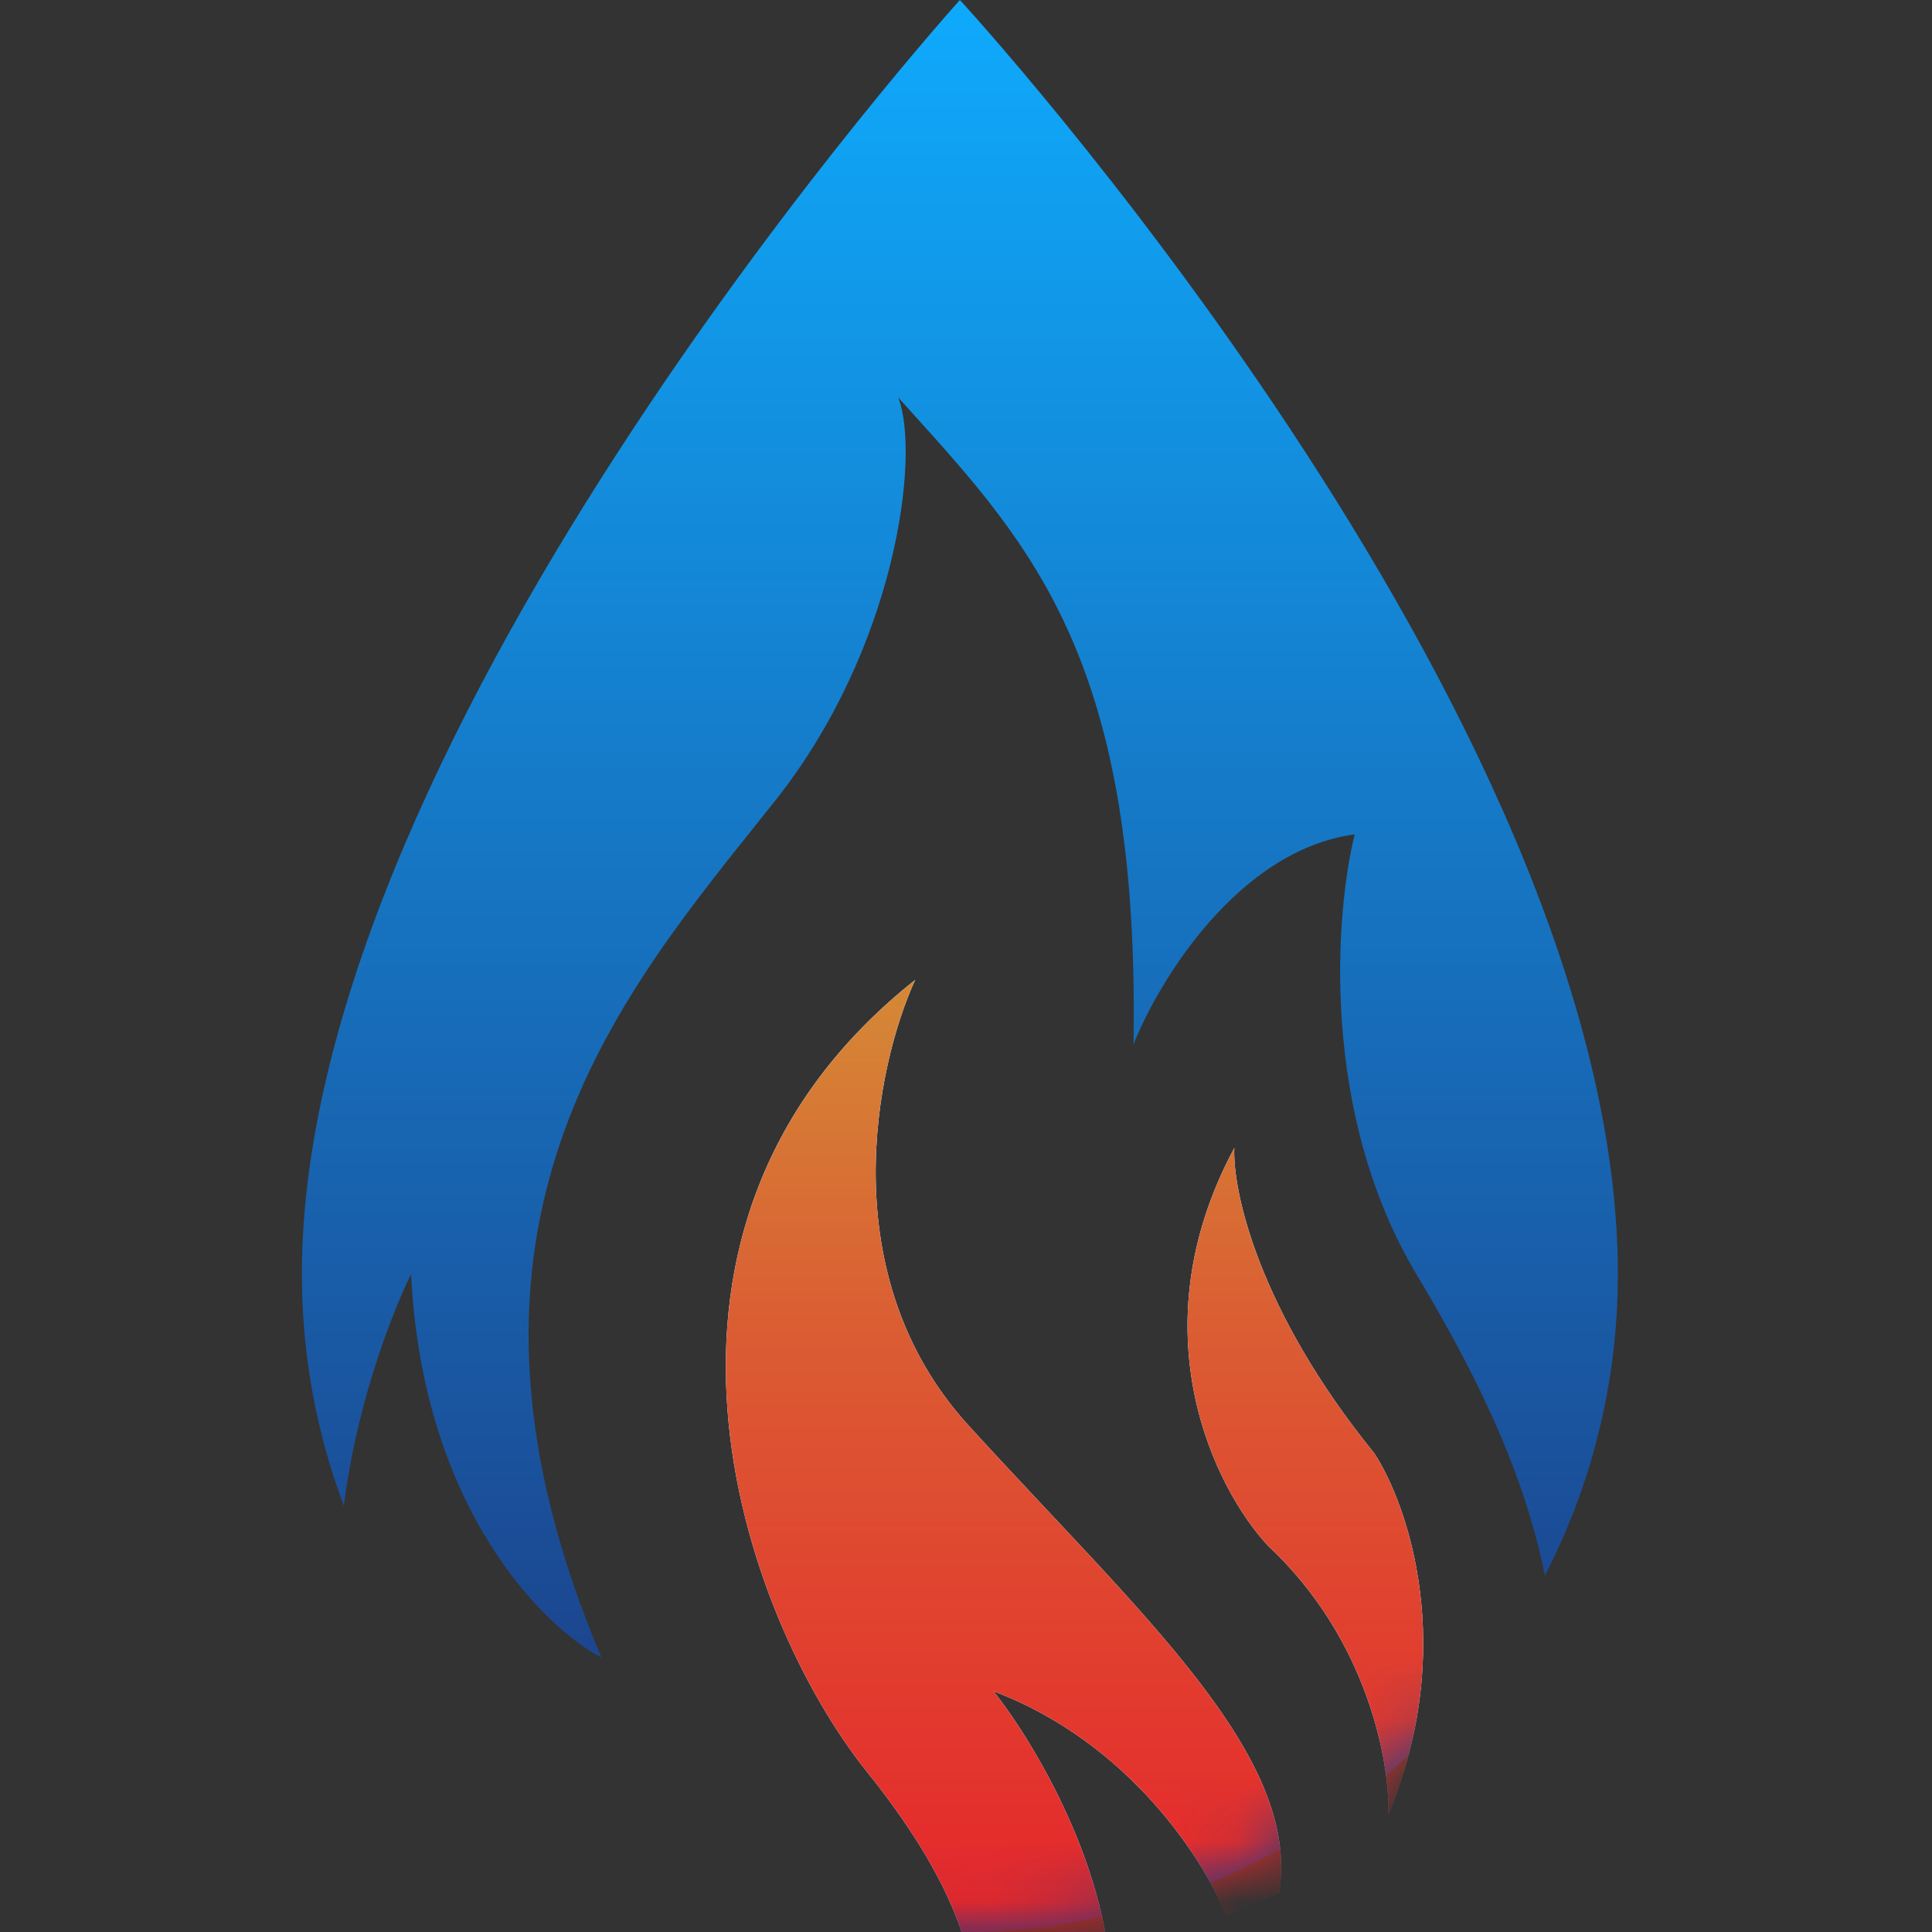
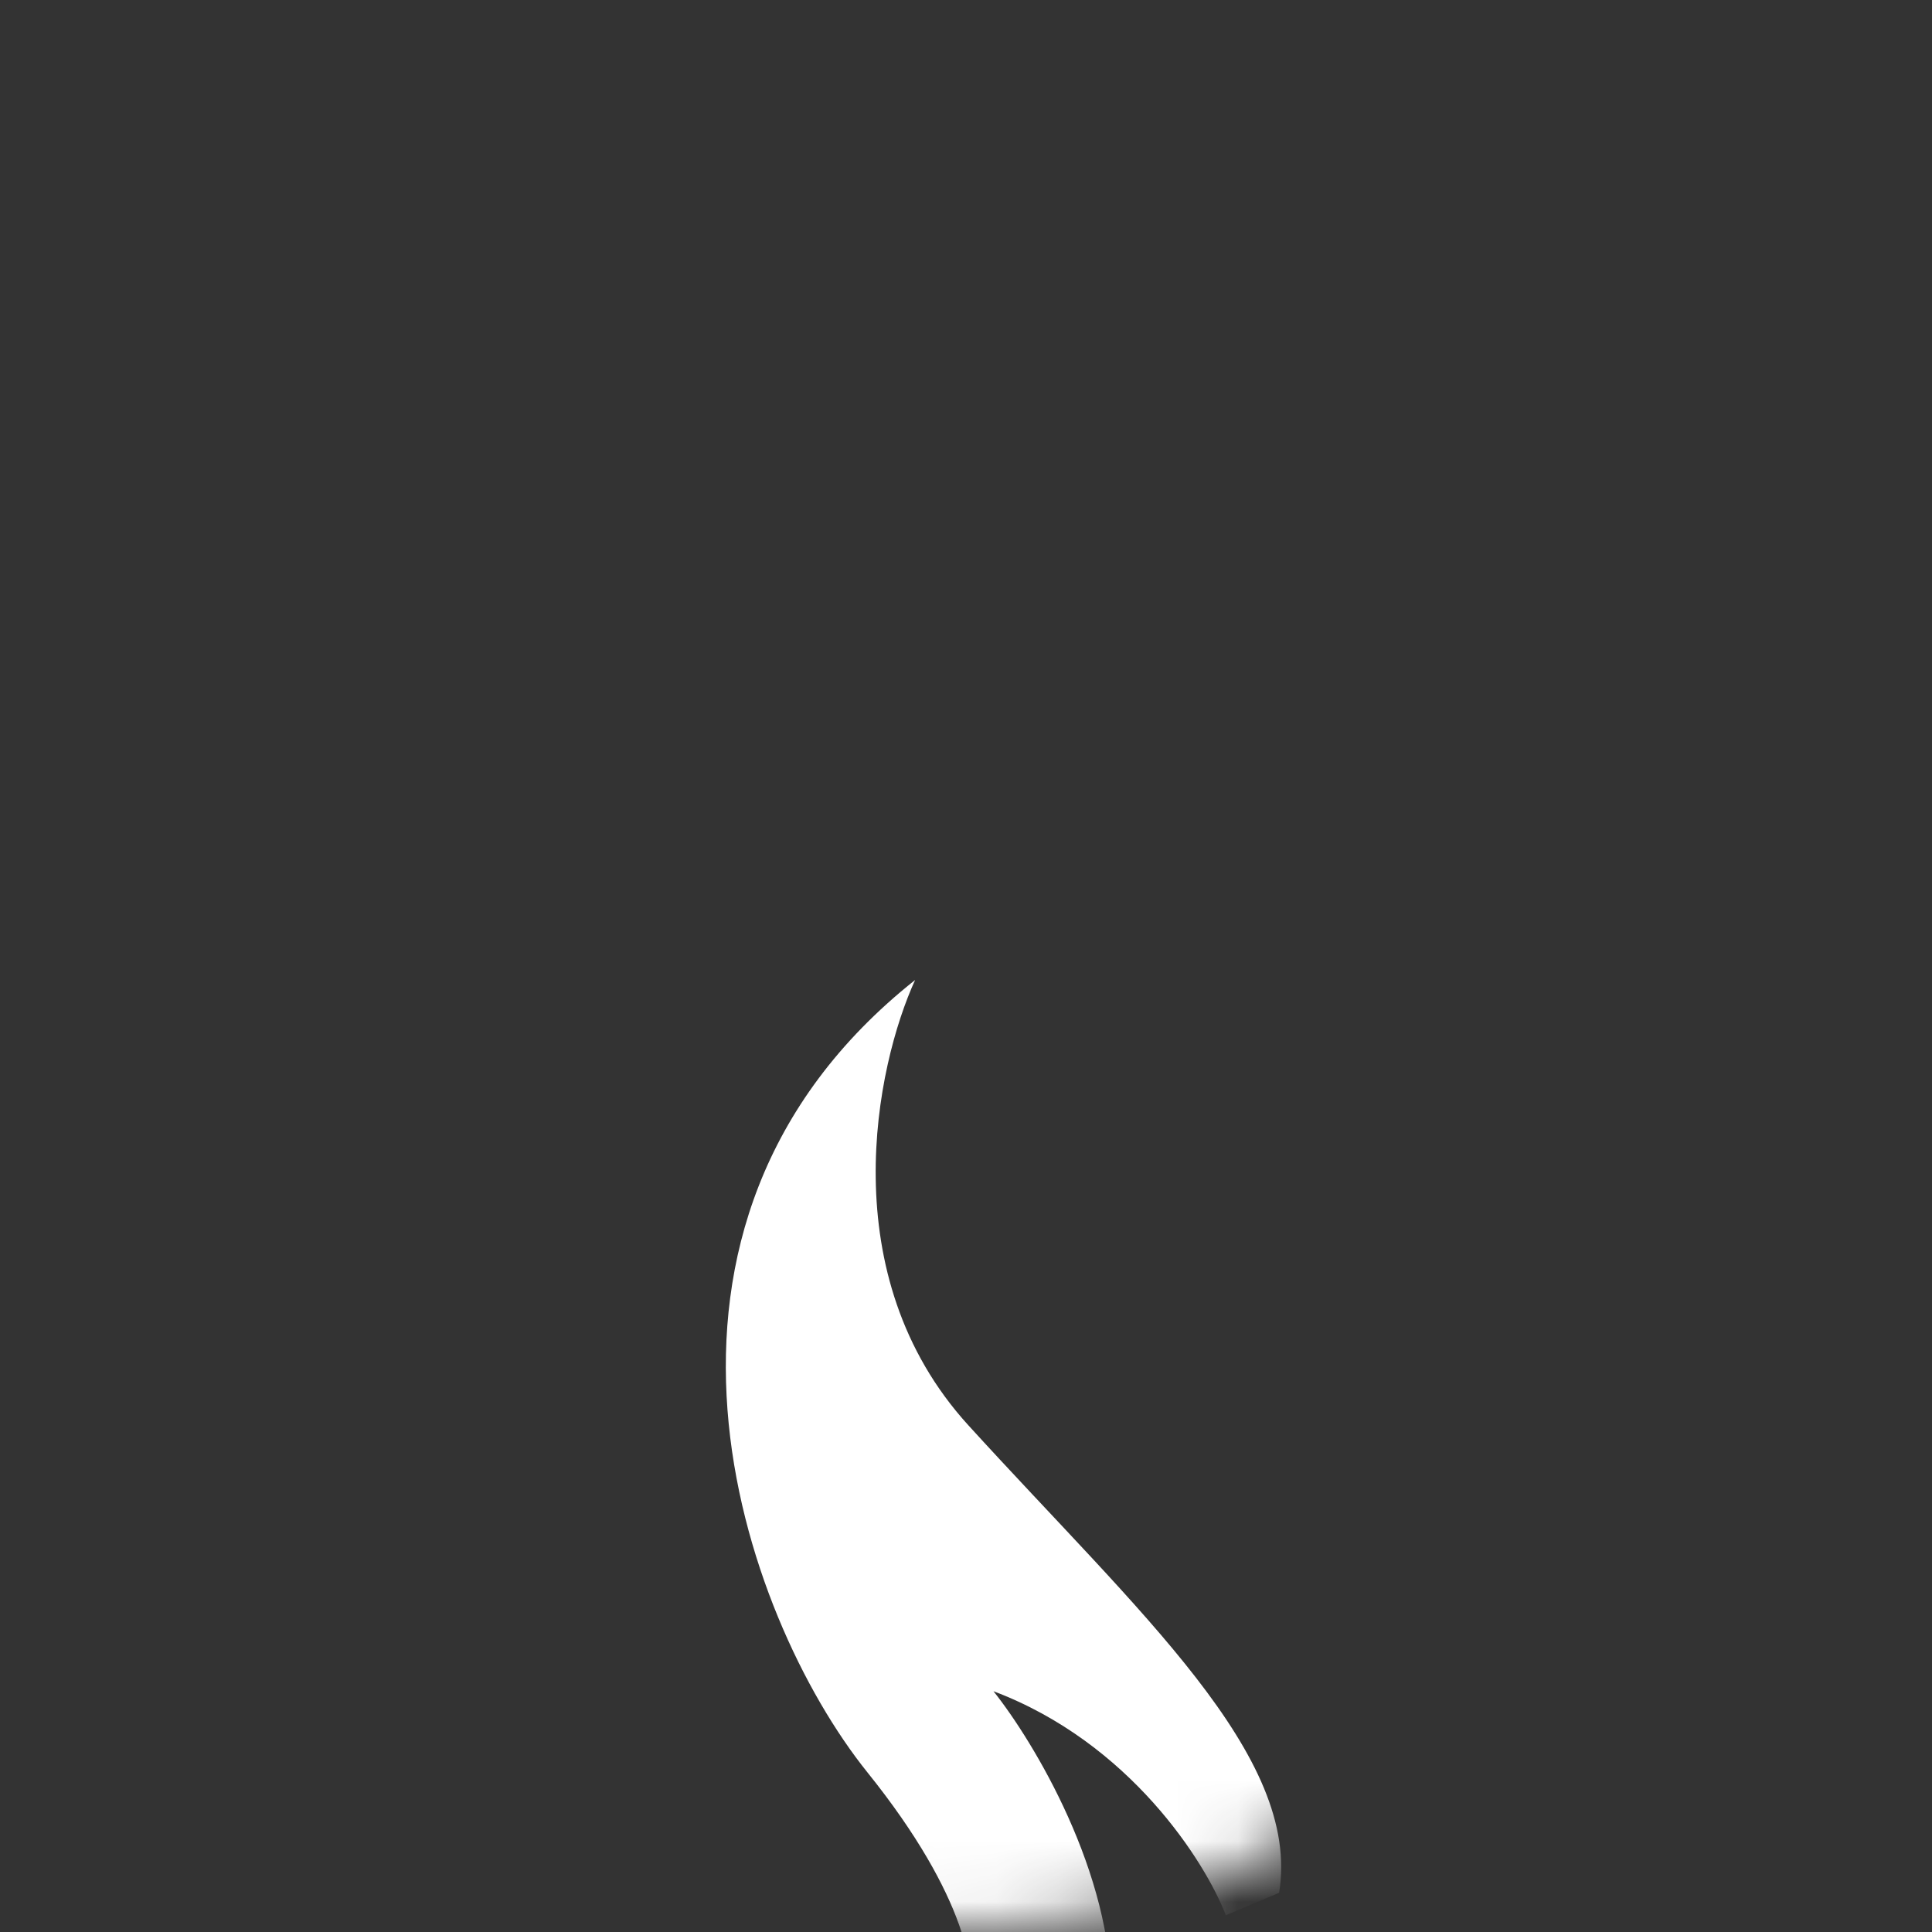
<svg xmlns="http://www.w3.org/2000/svg" width="32" height="32" viewBox="0 0 32 32" fill="none">
  <rect x="0" y="0" width="32" height="32" fill="#333333" stroke="none" />
-   <path fill-rule="evenodd" clip-rule="evenodd" d="M25.588 26.096C26.361 24.6 26.797 22.902 26.797 21.101C26.797 11.826 15.899 0 15.899 0C15.899 0 5 12.058 5 21.101C5 22.453 5.246 23.748 5.696 24.942C5.89 23.375 6.417 21.911 6.809 21.101C6.994 24.96 8.988 26.945 9.962 27.455C7.031 20.527 10.054 16.746 12.515 13.668L12.515 13.668C12.624 13.532 12.732 13.397 12.838 13.264C14.841 10.741 15.249 7.544 14.878 6.585L15.08 6.808C17.128 9.073 18.882 11.011 18.774 17.299C19.191 16.247 20.508 14.08 22.438 13.82C22.113 15.134 21.863 18.43 23.458 21.101C24.31 22.528 25.213 24.226 25.588 26.096ZM23.328 29.075C23.949 26.752 23.252 24.817 22.762 24.07C20.833 21.695 20.413 19.71 20.443 19.015C18.811 22.057 20.134 24.672 21 25.6C22.33 26.841 22.826 28.401 22.957 29.405C23.084 29.298 23.207 29.188 23.328 29.075ZM21.204 30.624C21.023 28.931 19.352 27.151 17.355 25.024L17.355 25.024C16.927 24.568 16.484 24.096 16.038 23.606C13.774 21.12 14.507 17.654 15.156 16.232C10.009 20.313 12.281 26.759 14.368 29.357C15.262 30.469 15.717 31.356 15.926 32C16.724 31.998 17.503 31.91 18.253 31.745C17.892 30.14 16.974 28.663 16.455 28.012C18.329 28.718 19.506 30.195 20.048 31.182C20.446 31.018 20.831 30.832 21.204 30.624Z" fill="url(#paint0_linear_126_137)" />
  <mask id="mask0_126_137" style="mask-type:alpha" maskUnits="userSpaceOnUse" x="5" y="0" width="22" height="32">
    <path d="M26.797 21.102C26.797 27.121 21.918 32 15.899 32C9.879 32 5 27.121 5 21.102C5 12.058 15.899 0 15.899 0C15.899 0 26.797 11.826 26.797 21.102Z" fill="url(#paint1_linear_126_137)" />
  </mask>
  <g mask="url(#mask0_126_137)">
-     <path d="M22.762 24.07C20.833 21.695 20.413 19.71 20.444 19.015C18.811 22.057 20.134 24.672 21 25.6C22.67 27.158 23.025 29.217 22.994 30.052C24.144 27.307 23.319 24.92 22.762 24.07Z" fill="white" />
-     <path d="M22.762 24.07C20.833 21.695 20.413 19.71 20.444 19.015C18.811 22.057 20.134 24.672 21 25.6C22.67 27.158 23.025 29.217 22.994 30.052C24.144 27.307 23.319 24.92 22.762 24.07Z" fill="url(#paint2_linear_126_137)" />
    <path d="M16.038 23.606C13.774 21.12 14.507 17.654 15.157 16.232C10.009 20.313 12.281 26.759 14.368 29.357C16.038 31.434 16.177 32.727 16.038 33.113C16.811 33.979 18.366 35.191 18.403 33.113C18.44 31.035 17.12 28.846 16.455 28.012C18.718 28.865 19.964 30.841 20.304 31.722L21.186 31.351C21.557 29.078 18.867 26.713 16.038 23.606Z" fill="white" />
-     <path d="M16.038 23.606C13.774 21.12 14.507 17.654 15.157 16.232C10.009 20.313 12.281 26.759 14.368 29.357C16.038 31.434 16.177 32.727 16.038 33.113C16.811 33.979 18.366 35.191 18.403 33.113C18.44 31.035 17.12 28.846 16.455 28.012C18.718 28.865 19.964 30.841 20.304 31.722L21.186 31.351C21.557 29.078 18.867 26.713 16.038 23.606Z" fill="url(#paint3_linear_126_137)" />
  </g>
  <defs>
    <linearGradient id="paint0_linear_126_137" x1="15.899" y1="0" x2="15.899" y2="32" gradientUnits="userSpaceOnUse">
      <stop stop-color="#0FAAFC" />
      <stop offset="1" stop-color="#1E357D" />
    </linearGradient>
    <linearGradient id="paint1_linear_126_137" x1="15.899" y1="0" x2="15.899" y2="32" gradientUnits="userSpaceOnUse">
      <stop stop-color="white" />
      <stop offset="1" stop-color="#999999" />
    </linearGradient>
    <linearGradient id="paint2_linear_126_137" x1="17.797" y1="16.232" x2="17.797" y2="34.26" gradientUnits="userSpaceOnUse">
      <stop stop-color="#D48936" />
      <stop offset="0.335" stop-color="#DB5B33" />
      <stop offset="1" stop-color="#E91829" />
    </linearGradient>
    <linearGradient id="paint3_linear_126_137" x1="17.797" y1="16.232" x2="17.797" y2="34.26" gradientUnits="userSpaceOnUse">
      <stop stop-color="#D48936" />
      <stop offset="0.335" stop-color="#DB5B33" />
      <stop offset="1" stop-color="#E91829" />
    </linearGradient>
  </defs>
</svg>